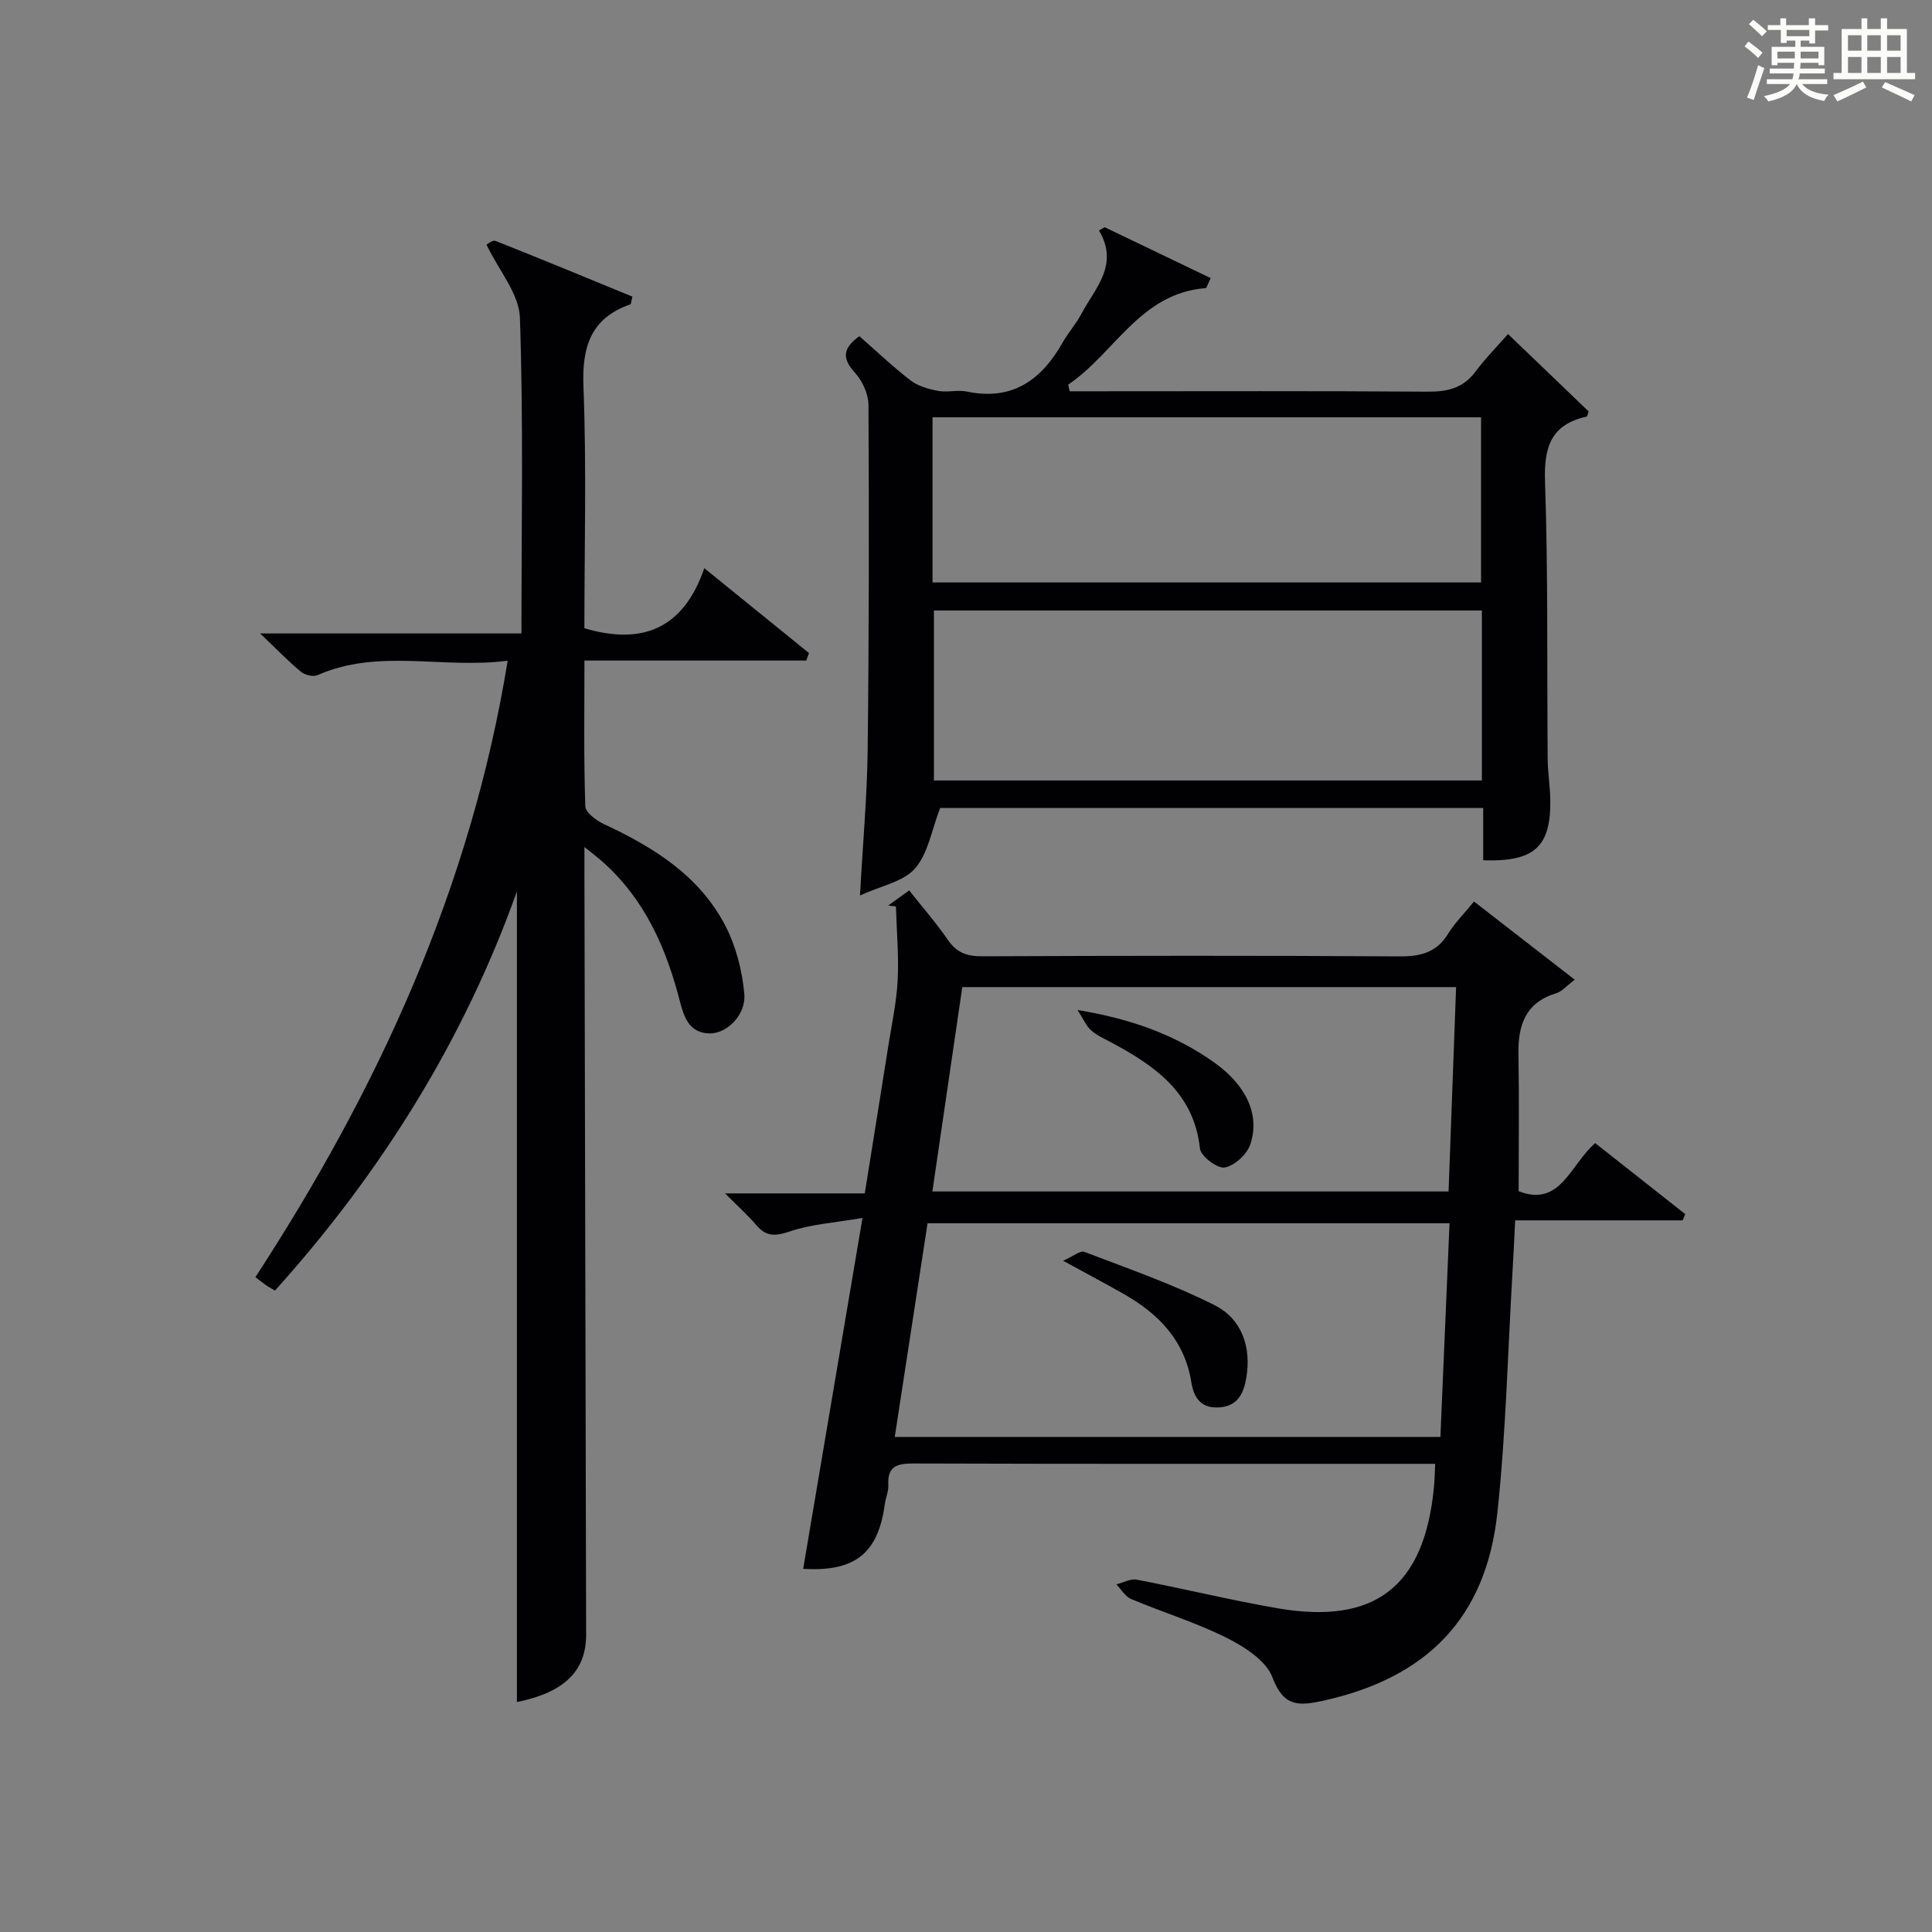
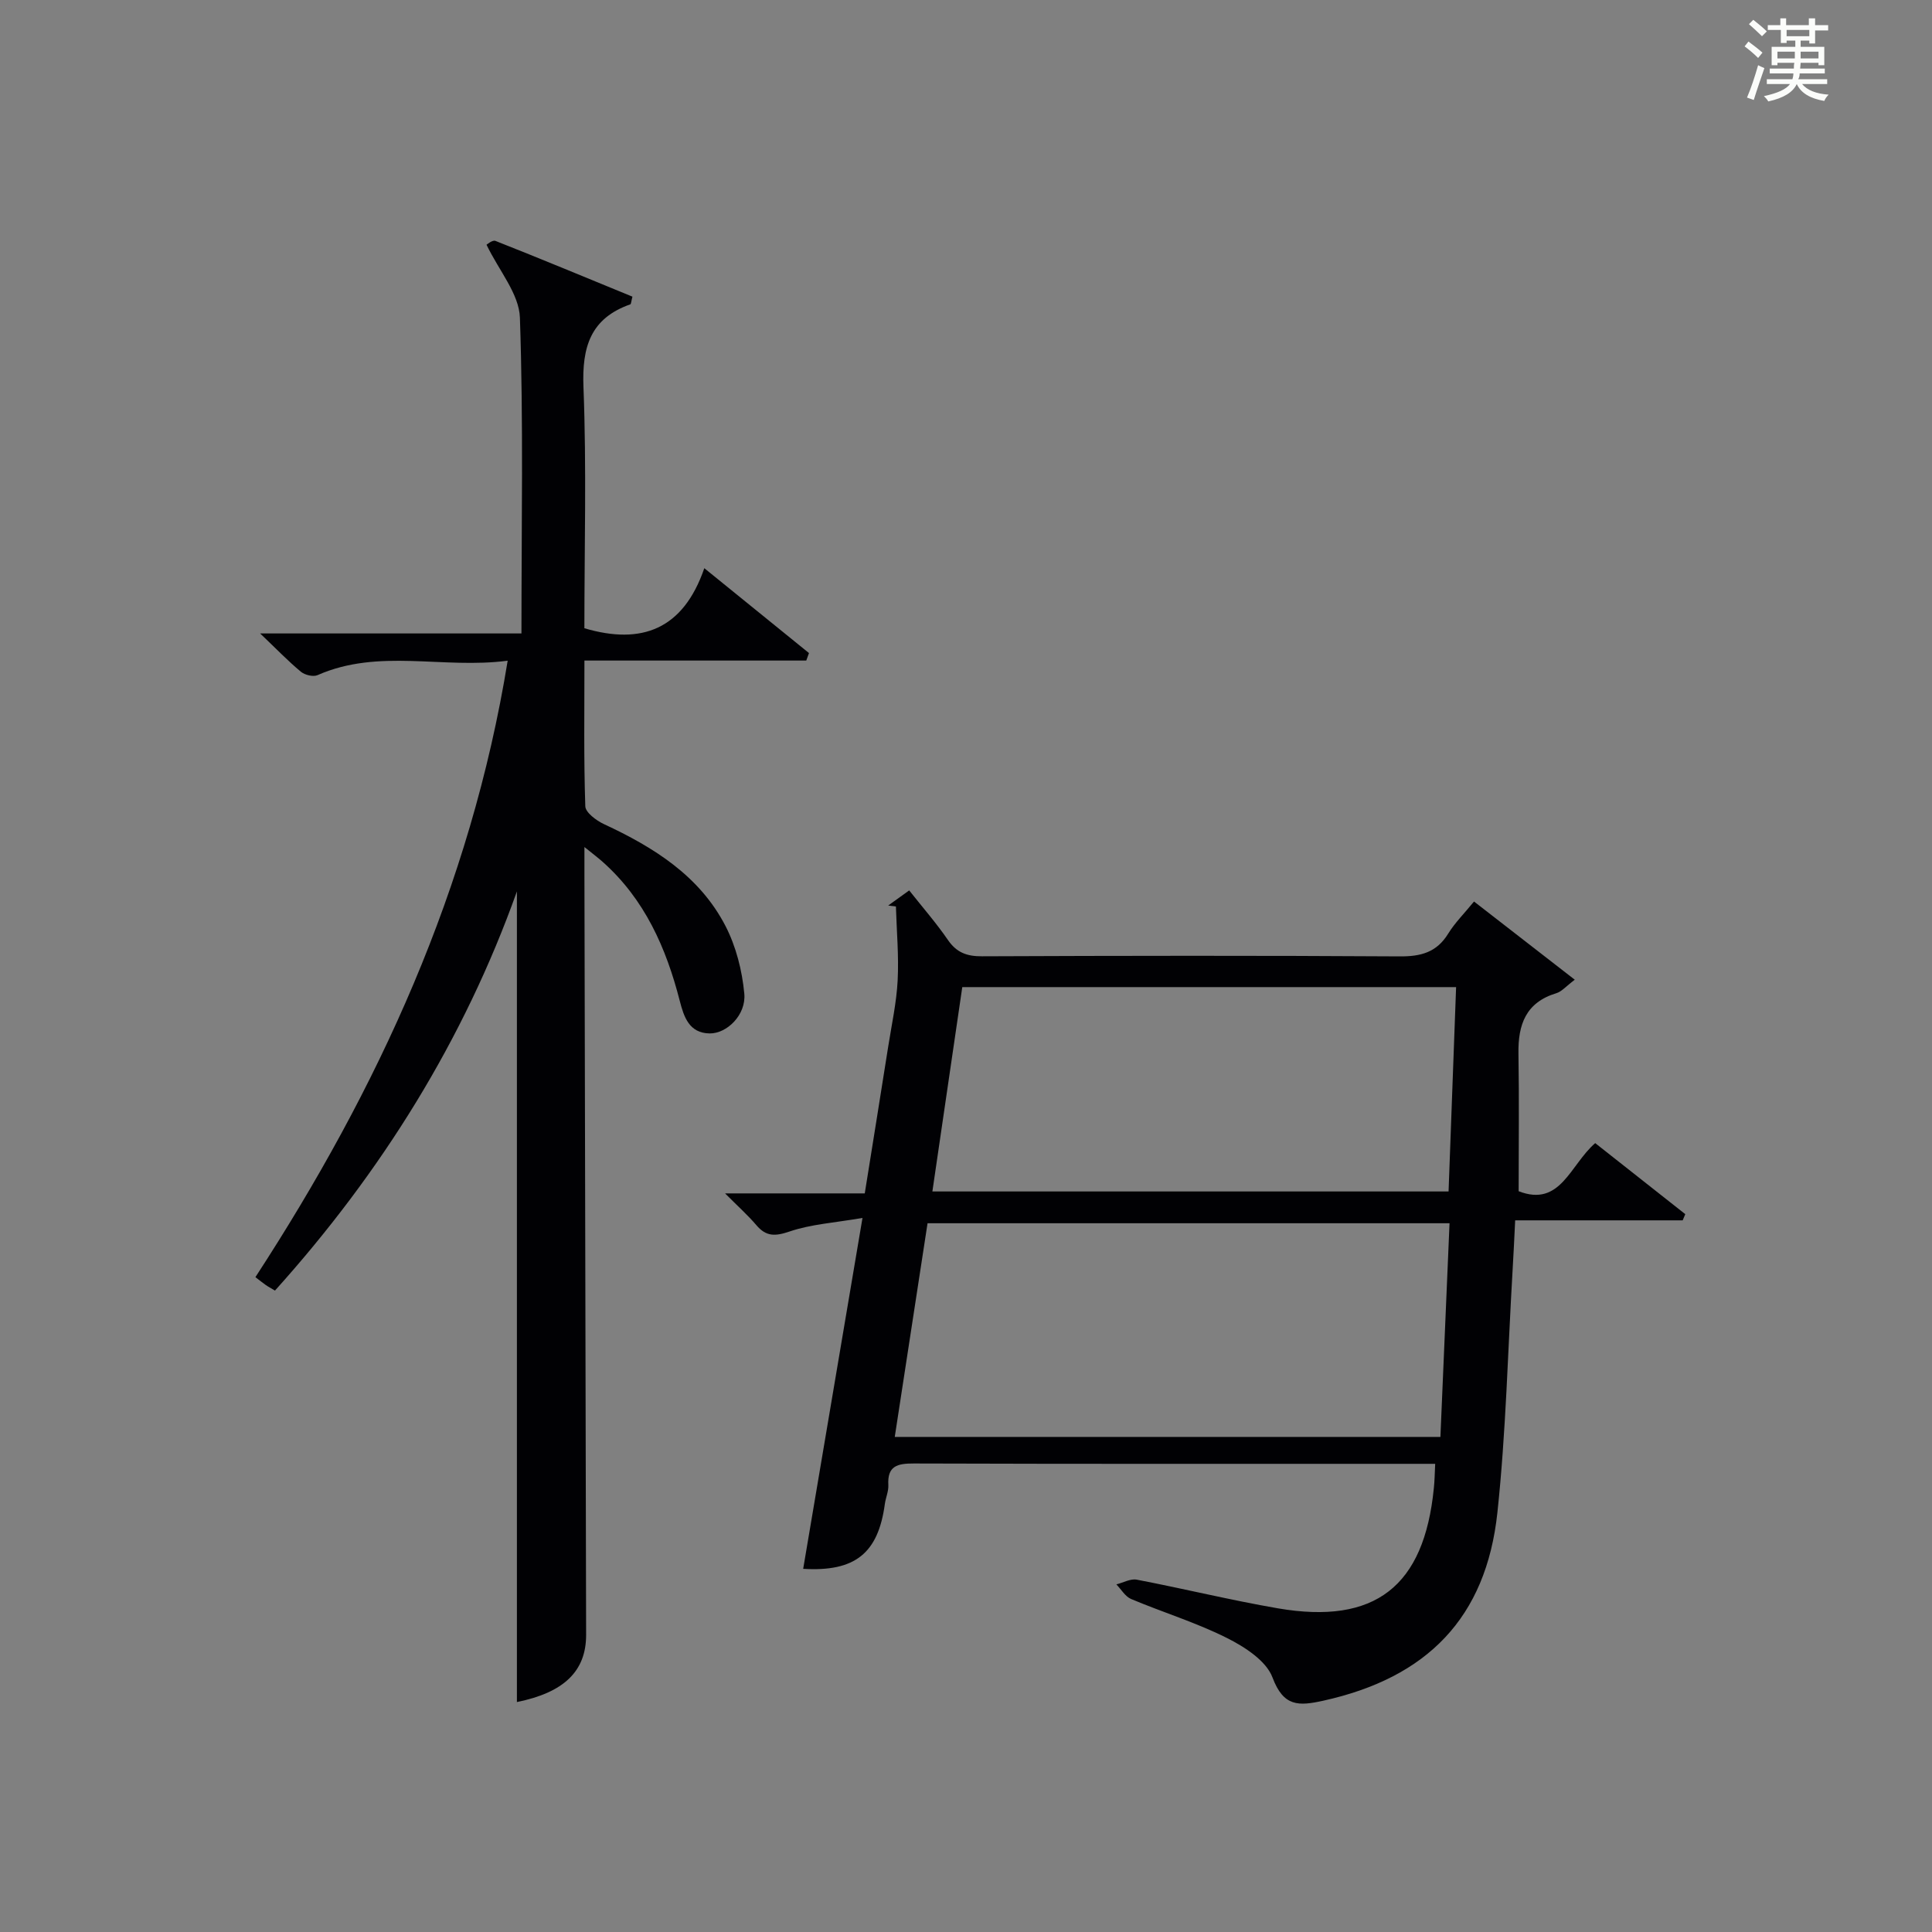
<svg xmlns="http://www.w3.org/2000/svg" version="1.1" id="漢_ZDIC_典" x="0px" y="0px" viewBox="0 0 400 400" style="enable-background:new 0 0 400 400;" xml:space="preserve">
  <rect x="0" y="0" width="400" height="400" fill="#808080" stroke="none" />
  <style type="text/css">
	.st1{fill:#010104;}
	.st0{fill:#fbfcfa;}
</style>
  <g>
    <path class="st0" d="M361.2,9.6l0.8-1c0.9,0.7,1.9,1.4,2.9,2.3L364,12C363,11,362,10.2,361.2,9.6z M361.7,20.2   c0.9-2.1,1.6-4.3,2.3-6.7c0.4,0.2,0.8,0.4,1.3,0.6c-0.7,2.1-1.5,4.3-2.2,6.6L361.7,20.2z M362.1,5l0.9-0.9c1,0.8,2,1.6,2.8,2.4   l-1,1C363.9,6.6,363,5.8,362.1,5z M374.6,3.8h1.2v1.4h2.7v1.1h-2.7v2.7h-1.2V8.4h-1.8v1.3h4.9v3.8h-1.2v-0.5h-3.7   c0,0.4-0.1,0.9-0.1,1.2h5.1v1h-5.2c0,0.5-0.1,0.9-0.3,1.2h6v1h-5.2c1.1,1.3,2.9,2,5.5,2.2c-0.4,0.4-0.7,0.8-0.9,1.3   c-2.9-0.5-4.8-1.6-5.7-3.5H372c-0.8,1.7-2.7,2.9-5.9,3.6c-0.2-0.4-0.6-0.8-0.9-1.1c2.8-0.6,4.6-1.4,5.4-2.5h-4.8v-1h5.3   c0.1-0.3,0.2-0.7,0.2-1.2h-4.9v-1h5c0-0.4,0-0.8,0.1-1.2H368v0.5h-1.2V9.7h4.9V8.4h-1.8v0.5h-1.2V6.2H366V5.2h2.6V3.8h1.2v1.4h4.7   V3.8z M368,12.1h3.6c0-0.4,0-0.9,0-1.4H368V12.1z M369.9,7.5h4.7V6.2h-4.7V7.5z M376.5,10.7h-3.7c0,0.5,0,1,0,1.4h3.7V10.7z" />
-     <path class="st0" d="M385.3,3.8h1.3V6h2.8V3.8h1.3V6h4.1v9.1h1.7v1.3h-16.9v-1.3h1.7V6h4.1V3.8z M385.7,16.9l0.7,1.2   c-1.8,0.9-3.8,1.9-6,2.9c-0.2-0.4-0.5-0.8-0.8-1.3C381.9,18.7,383.9,17.8,385.7,16.9z M382.6,10.5h2.8V7.3h-2.8V10.5z M382.6,15.1   h2.8v-3.3h-2.8V15.1z M386.6,10.5h2.8V7.3h-2.8V10.5z M386.6,15.1h2.8v-3.3h-2.8V15.1z M390.3,17c2.1,0.9,4.1,1.8,6.1,2.7l-0.7,1.3   c-2.2-1.1-4.2-2-6.1-2.9L390.3,17z M393.5,7.3h-2.8v3.2h2.8V7.3z M390.7,15.1h2.8v-3.3h-2.8V15.1z" />
    <path class="st1" d="M297.14,303.07c-1.88,0-3.19,0-4.5,0c-34.49,0-68.98,0.04-103.46-0.07c-3.41-0.01-5.48,0.51-5.26,4.46   c0.07,1.29-0.54,2.6-0.72,3.91c-1.38,10.24-6.17,14.08-16.91,13.44c4.01-23.74,8.02-47.48,12.28-72.65   c-5.85,1.01-10.66,1.3-15.07,2.8c-2.98,1.01-4.85,1.11-6.9-1.3c-1.78-2.09-3.86-3.94-6.48-6.58c10.14,0,19.37,0,28.92,0   c1.66-10.37,3.27-20.34,4.84-30.31c0.72-4.59,1.73-9.17,1.97-13.79c0.26-5.08-0.21-10.2-0.36-15.3c-0.53-0.07-1.07-0.13-1.6-0.2   c1.32-0.95,2.63-1.89,4.35-3.13c2.78,3.52,5.6,6.74,8.01,10.25c1.81,2.64,3.95,3.41,7.09,3.39c28.82-0.12,57.65-0.16,86.47,0.02   c4.38,0.03,7.65-0.84,10.03-4.72c1.38-2.24,3.3-4.14,5.34-6.64c6.88,5.34,13.58,10.54,20.86,16.19c-1.8,1.35-2.69,2.45-3.81,2.79   c-6.32,1.91-7.95,6.49-7.85,12.5c0.16,9.43,0.04,18.87,0.04,28.5c8.67,3.37,10.63-5.44,15.85-9.96   c6.18,4.87,12.42,9.79,18.65,14.71c-0.18,0.43-0.36,0.86-0.54,1.28c-11.37,0-22.74,0-34.68,0c-0.19,3.78-0.33,7.03-0.53,10.27   c-0.99,16.75-1.37,33.56-3.15,50.23c-2.33,21.79-14.55,34.2-36.04,38.95c-5.09,1.12-8.24,1.29-10.52-4.8   c-1.3-3.47-5.76-6.34-9.45-8.19c-6.35-3.19-13.24-5.29-19.82-8.06c-1.23-0.52-2.05-1.99-3.06-3.03c1.41-0.35,2.92-1.22,4.21-0.98   c9.77,1.87,19.45,4.25,29.25,5.94c20.1,3.44,30.26-4.52,32.27-24.87C297.02,306.67,297.04,305.18,297.14,303.07z M192.04,253.26   c-2.26,14.76-4.5,29.31-6.79,44.24c37.75,0,75.1,0,112.97,0c0.64-14.85,1.26-29.4,1.89-44.24   C263.87,253.26,228.3,253.26,192.04,253.26z M193.04,246.68c35.73,0,71.13,0,106.87,0c0.53-14.31,1.05-28.32,1.56-42.31   c-34.49,0-68.26,0-102.24,0C197.15,218.57,195.12,232.49,193.04,246.68z" />
    <path class="st1" d="M107.96,131.15c0-22.44,0.42-43.93-0.32-65.39c-0.17-4.93-4.33-9.72-6.91-15.09c0.09-0.04,1.22-1.05,1.86-0.79   c9.52,3.76,18.97,7.69,28.35,11.54c-0.27,1.03-0.28,1.53-0.44,1.59c-8.25,2.9-10.03,8.83-9.7,17.14   c0.65,16.63,0.19,33.31,0.19,49.92c11.89,3.52,20.48,0.22,24.83-12.43c7.73,6.27,14.7,11.92,21.67,17.57   c-0.19,0.52-0.37,1.03-0.56,1.55c-15.15,0-30.3,0-45.93,0c0,10.6-0.15,20.39,0.18,30.16c0.04,1.3,2.27,2.96,3.85,3.7   c10.3,4.79,19.78,10.69,25.16,21.07c2.2,4.25,3.47,9.27,3.91,14.05c0.4,4.37-3.6,8.28-7.2,8.22c-4.22-0.07-5.31-3.43-6.16-6.73   c-2.82-10.99-7.27-21.05-15.95-28.78c-0.94-0.84-1.96-1.6-3.79-3.08c0,2.65,0,4.39,0,6.12c0.11,52.32,0.23,104.64,0.35,156.96   c0.02,7.6-4.65,11.98-14.33,13.94c0-55.87,0-111.88,0-167.83c-10.96,30.73-28.03,58.13-50.09,82.64c-0.85-0.51-1.41-0.8-1.93-1.17   c-0.67-0.47-1.31-0.99-2.12-1.61c25.41-39.03,44.56-80.5,52.23-127.63c-13.45,1.77-26.67-2.61-39.37,2.99   c-0.9,0.4-2.63-0.03-3.44-0.7c-2.66-2.21-5.07-4.72-8.44-7.93C72.39,131.15,89.88,131.15,107.96,131.15z" />
-     <path class="st1" d="M312.22,69.16c6.23,5.98,11.49,11.03,16.69,16.02c-0.2,0.52-0.26,1.04-0.43,1.08c-7.34,1.62-8.84,6.27-8.6,13.39   c0.65,19.14,0.39,38.31,0.55,57.46c0.02,2.82,0.5,5.63,0.54,8.45c0.14,9.75-3.24,12.91-13.89,12.55c0-3.49,0-7.04,0-10.83   c-38.2,0-75.77,0-112.43,0c-1.75,4.51-2.47,9.38-5.19,12.51c-2.4,2.76-7.03,3.59-11.41,5.61c0.6-10.9,1.47-20.48,1.59-30.06   c0.28-23.82,0.29-47.65,0.17-71.47c-0.01-2.26-1.23-4.96-2.77-6.66c-2.62-2.88-2.73-5.01,0.88-7.61c3.41,2.98,6.85,6.27,10.59,9.15   c1.55,1.19,3.72,1.81,5.7,2.18c1.93,0.36,4.05-0.26,5.97,0.14c9.43,1.96,15.45-2.4,19.84-10.18c1.14-2.02,2.75-3.79,3.83-5.84   c2.82-5.35,7.94-10.15,3.68-17.34c0.39-0.22,0.78-0.44,1.18-0.67c7.32,3.51,14.63,7.02,21.95,10.54c-0.74,1.53-0.86,2.05-1.02,2.07   c-13.6,1.04-18.87,13.51-28.49,19.99c0.11,0.46,0.22,0.92,0.32,1.37c1.68,0,3.36,0,5.04,0c22.99,0,45.98-0.09,68.98,0.08   c4.12,0.03,7.38-0.67,9.96-4.11C307.53,74.19,309.99,71.7,312.22,69.16z M306.81,126.4c-38.15,0-75.84,0-113.45,0   c0,12,0,23.59,0,35.19c37.98,0,75.66,0,113.45,0C306.81,149.72,306.81,138.26,306.81,126.4z M193.07,120.59   c38.28,0,75.96,0,113.57,0c0-11.67,0-22.92,0-34.19c-37.98,0-75.67,0-113.57,0c0,10.06,0,19.71,0,29.36   C193.07,117.25,193.07,118.73,193.07,120.59z" />
-     <path class="st1" d="M220.11,261.03c2.06-0.91,3.53-2.17,4.4-1.84c9.09,3.47,18.34,6.68,26.99,11.05c5.57,2.82,7.61,8.6,6.54,15   c-0.52,3.09-1.66,5.79-5.42,6.13c-3.82,0.34-5.43-1.82-5.97-5.21c-1.38-8.62-6.78-14.17-14.02-18.27   C228.89,265.76,225.09,263.75,220.11,261.03z" />
-     <path class="st1" d="M223.09,209.11c11.08,1.83,20.19,5.11,28.28,10.85c6.66,4.72,9.56,10.88,7.48,17c-0.7,2.05-3.26,4.41-5.3,4.76   c-1.51,0.26-4.94-2.33-5.11-3.92c-1.25-11.54-9.26-17.08-18.28-21.93c-1.46-0.79-3.04-1.47-4.26-2.55   C224.91,212.46,224.37,211.09,223.09,209.11z" />
  </g>
</svg>